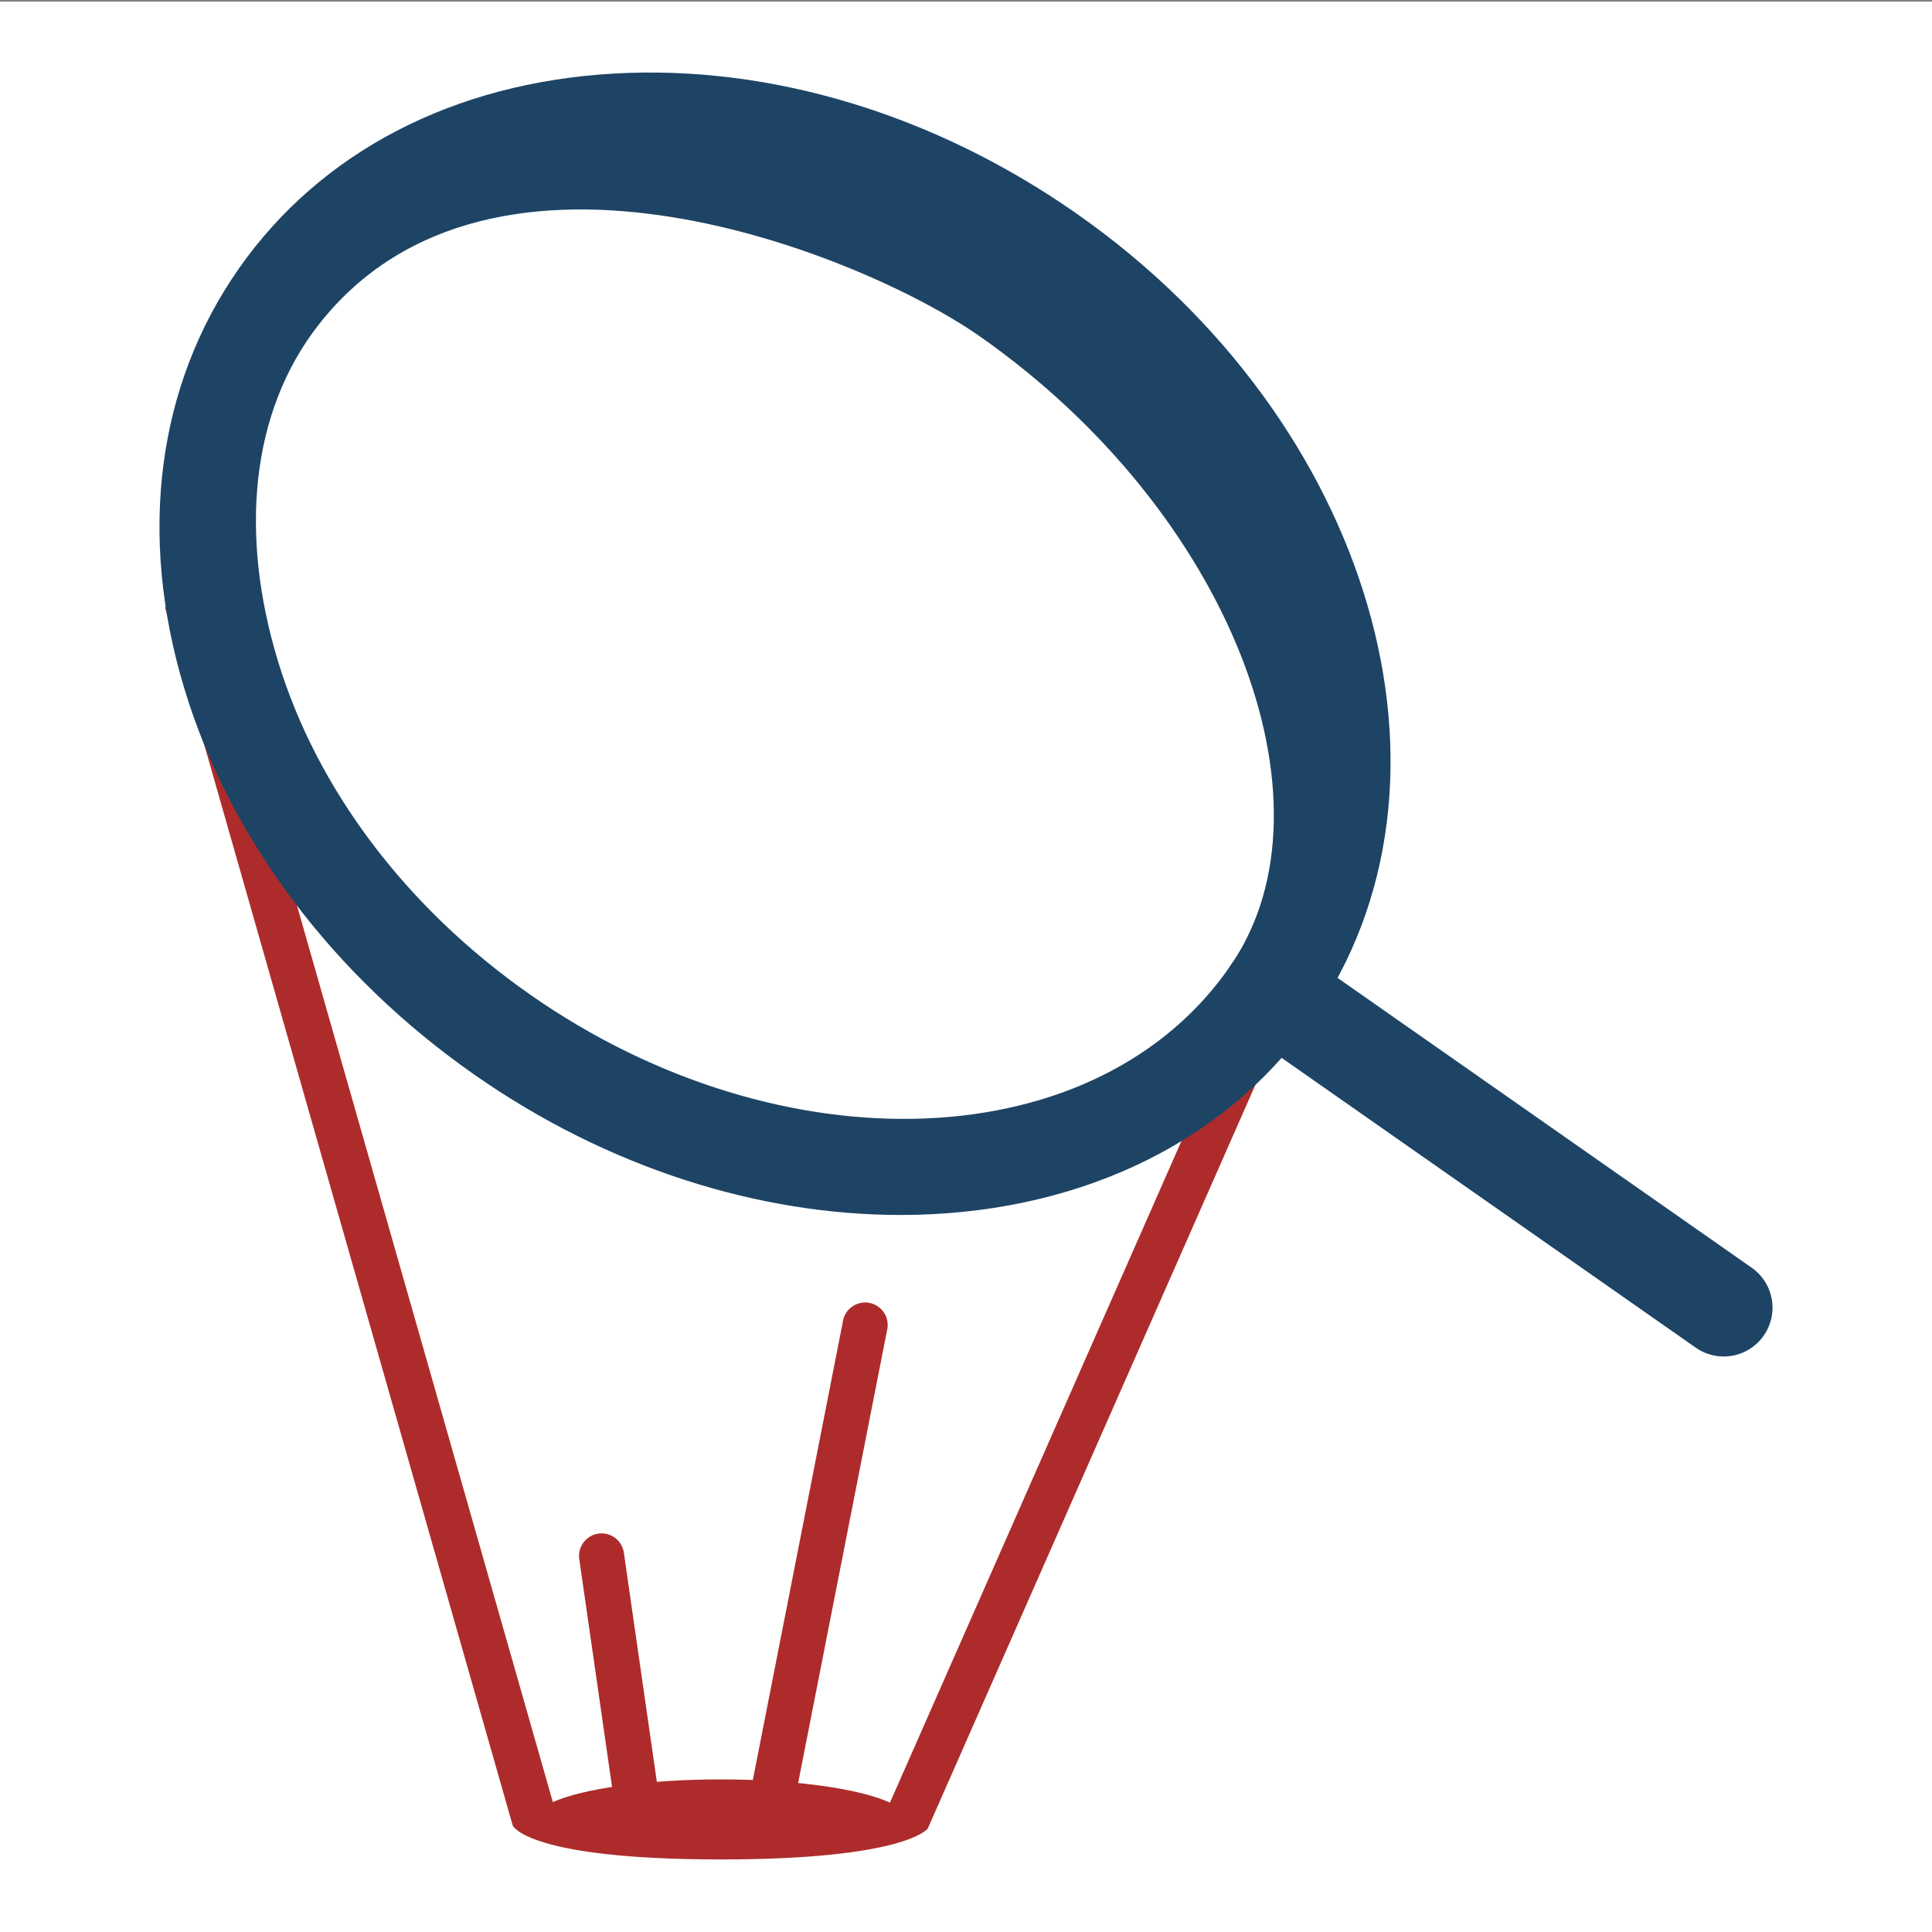
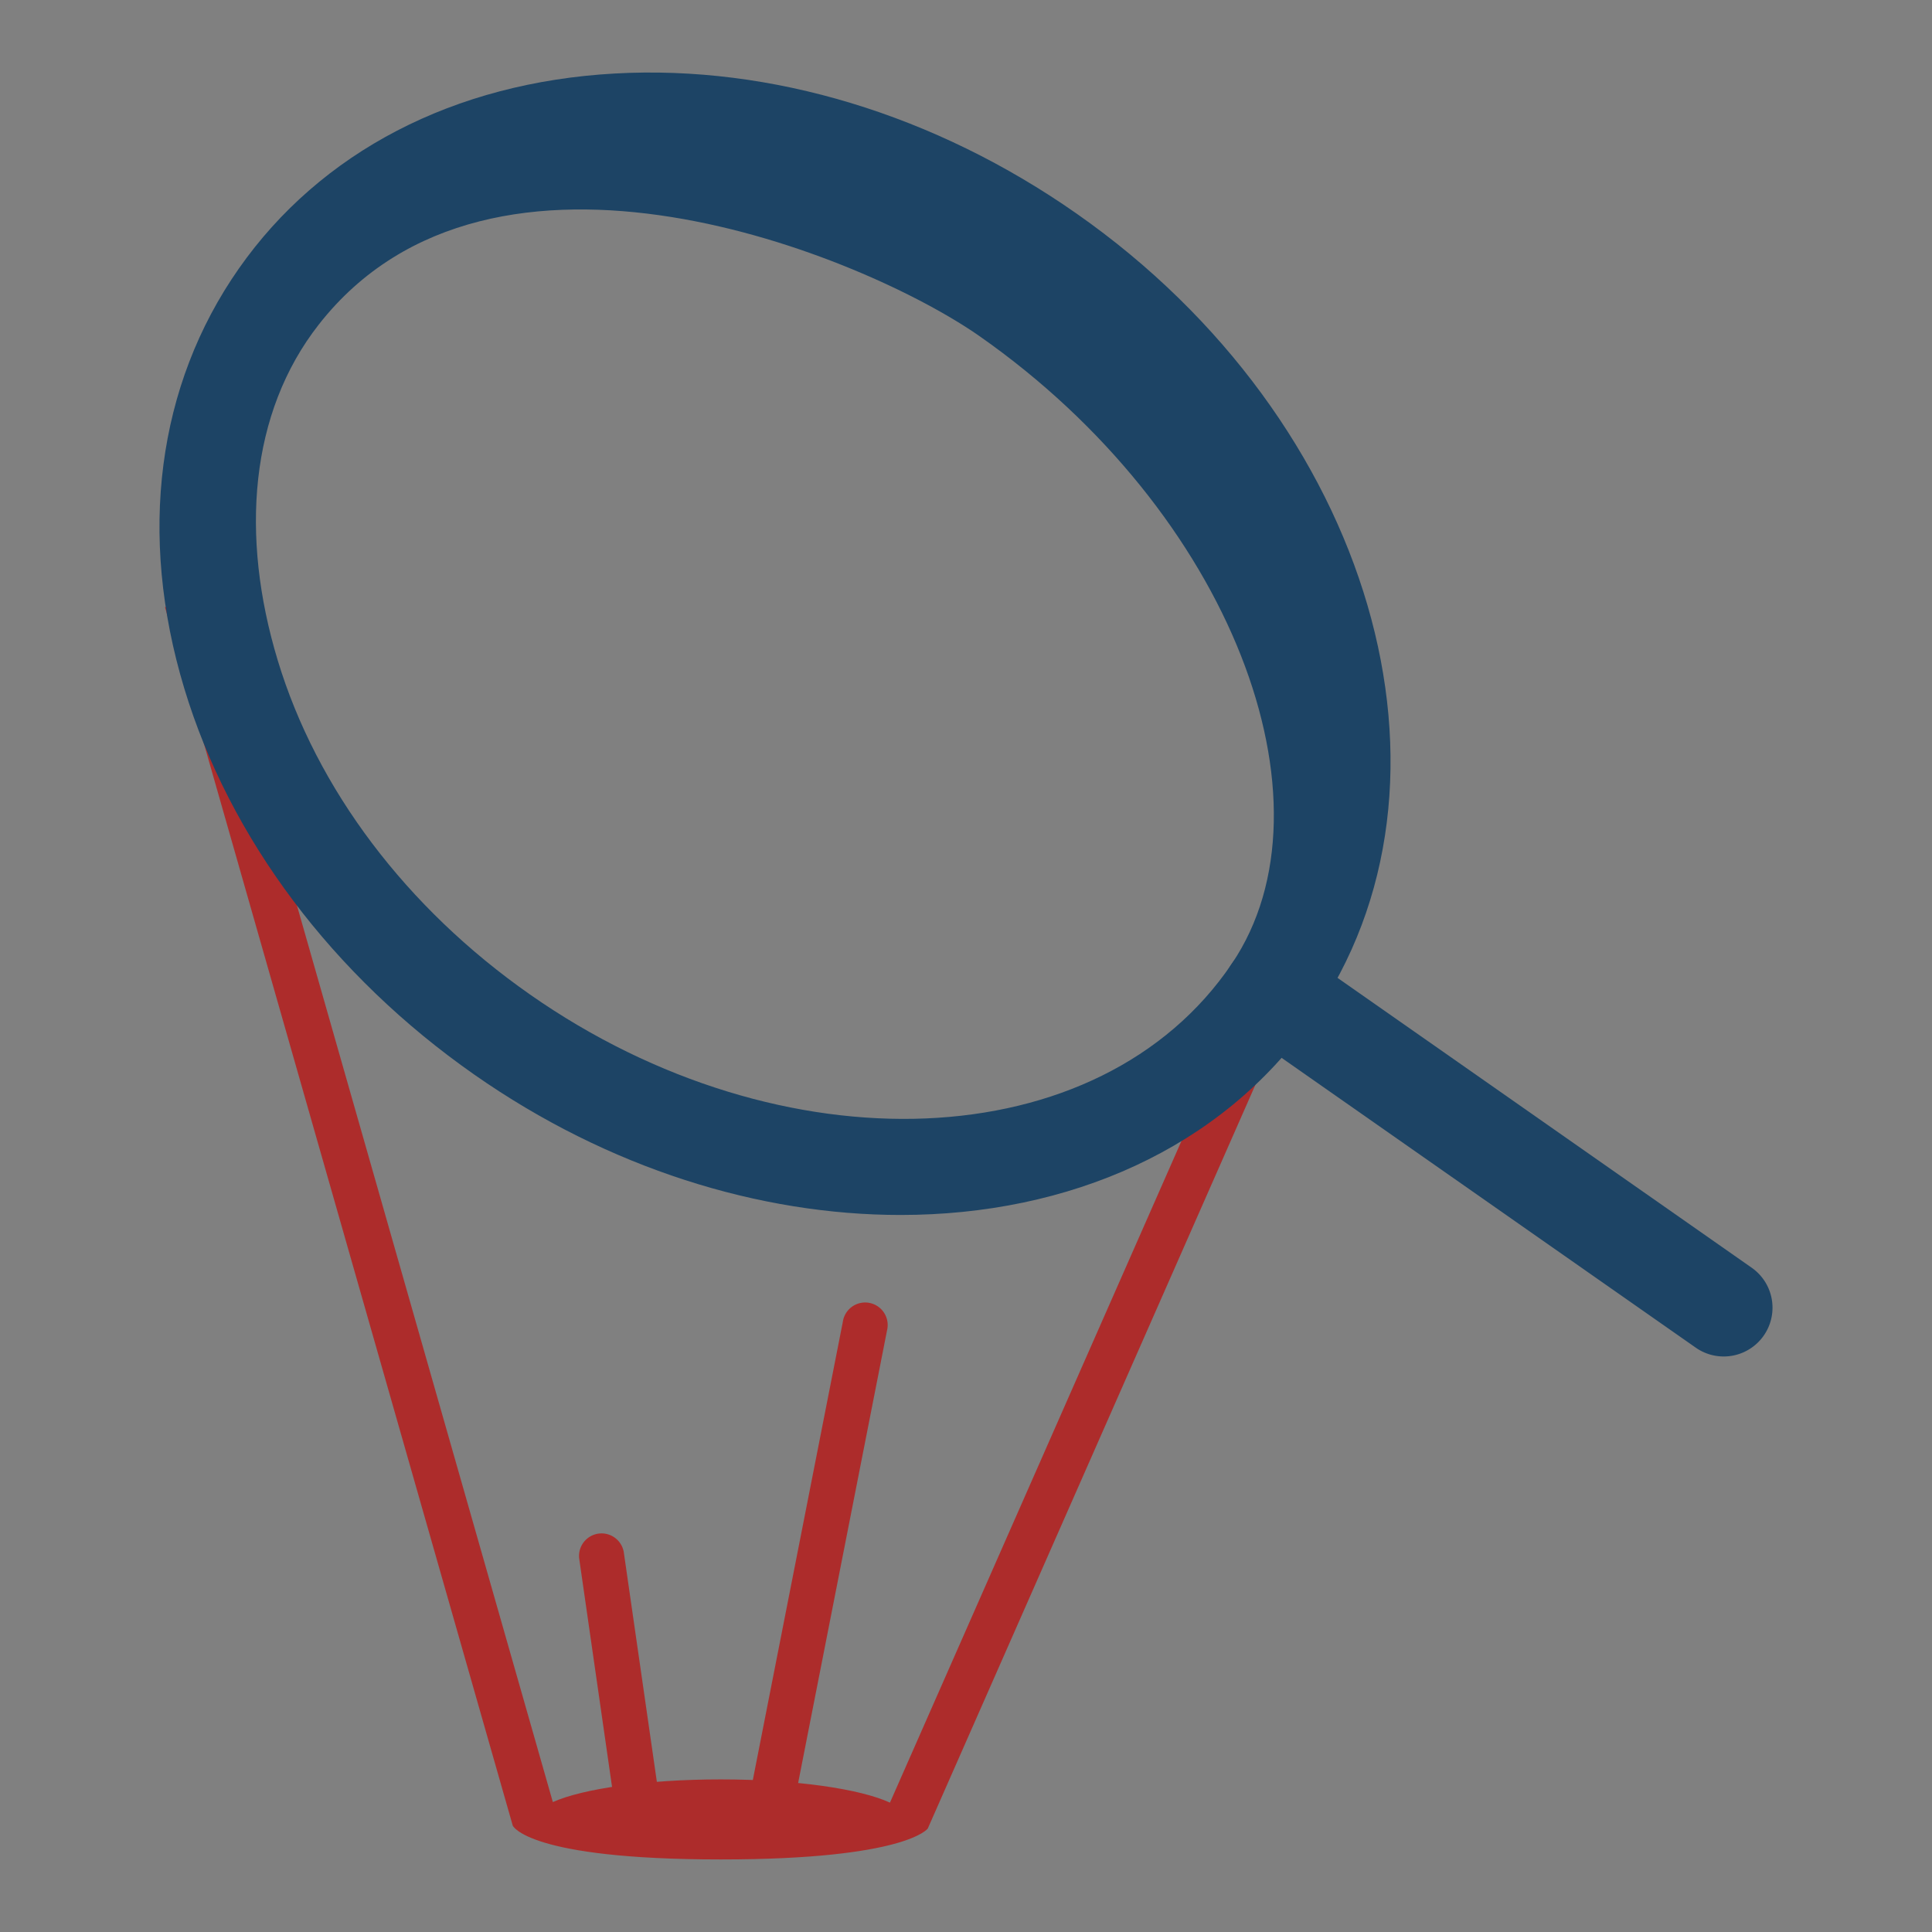
<svg xmlns="http://www.w3.org/2000/svg" id="Warstwa_2" data-name="Warstwa 2" viewBox="0 0 1200 1200">
  <rect x="0" y="0" width="1200" height="1200" fill="#808080" stroke="none" />
  <defs>
    <style>.cls-1{fill:#fff;}.cls-2{fill:#ad2c2b;}.cls-3{fill:#1d4465;}</style>
  </defs>
  <title>AGE_ikony</title>
-   <rect class="cls-1" y="1" width="1200" height="1200" />
  <path class="cls-2" d="M802.8,621.49l-25.59-11.28L552.77,1119.65c-18.37-8.51-58.5-14.43-105.09-14.43-45.92,0-85.59,5.75-104.3,14.07l-214-749.83-26.9,7.67,216,756.8s9,21,129.22,21c115.24,0,128.57-19.22,128.57-19.22Z" />
  <path class="cls-3" d="M559.36,754.64c-87.27,0-181.21-28.71-264.87-87.25-87.92-61.52-151.85-146.65-180-239.7C85.54,332,97.56,239.39,148.34,166.83S282,51.23,381.82,45.66c97.1-5.43,198.94,25.47,286.86,87C852.43,261.24,918,485.8,814.83,633.22h0C758.63,713.53,663.78,754.64,559.36,754.64ZM198,201.58c-42.89,54.79-48.95,131.07-25.5,208.56,24.23,80.1,79.9,153.83,156.74,207.6,156.38,109.42,354,102.18,435.94-19.27,67.55-100.08-.44-280.27-156.81-389.7C537.23,159,305.93,63.67,198,201.58ZM790,615.85h0Z" />
  <path class="cls-3" d="M1070.62,842.53a30.17,30.17,0,0,1-17.35-5.47L772.63,640.68A30.31,30.31,0,0,1,807.38,591L1088,787.4a30.3,30.3,0,0,1-17.4,55.13Z" />
  <path class="cls-2" d="M394,1122a14,14,0,0,1-13.83-12L359.72,967.87a14,14,0,0,1,27.69-4l20.48,142.18A14,14,0,0,1,396,1121.9,13.68,13.68,0,0,1,394,1122Z" />
  <path class="cls-2" d="M481.38,1122a14,14,0,0,1-13.73-16.68L523.5,821a14,14,0,1,1,27.44,5.39l-55.85,284.35A14,14,0,0,1,481.38,1122Z" />
</svg>